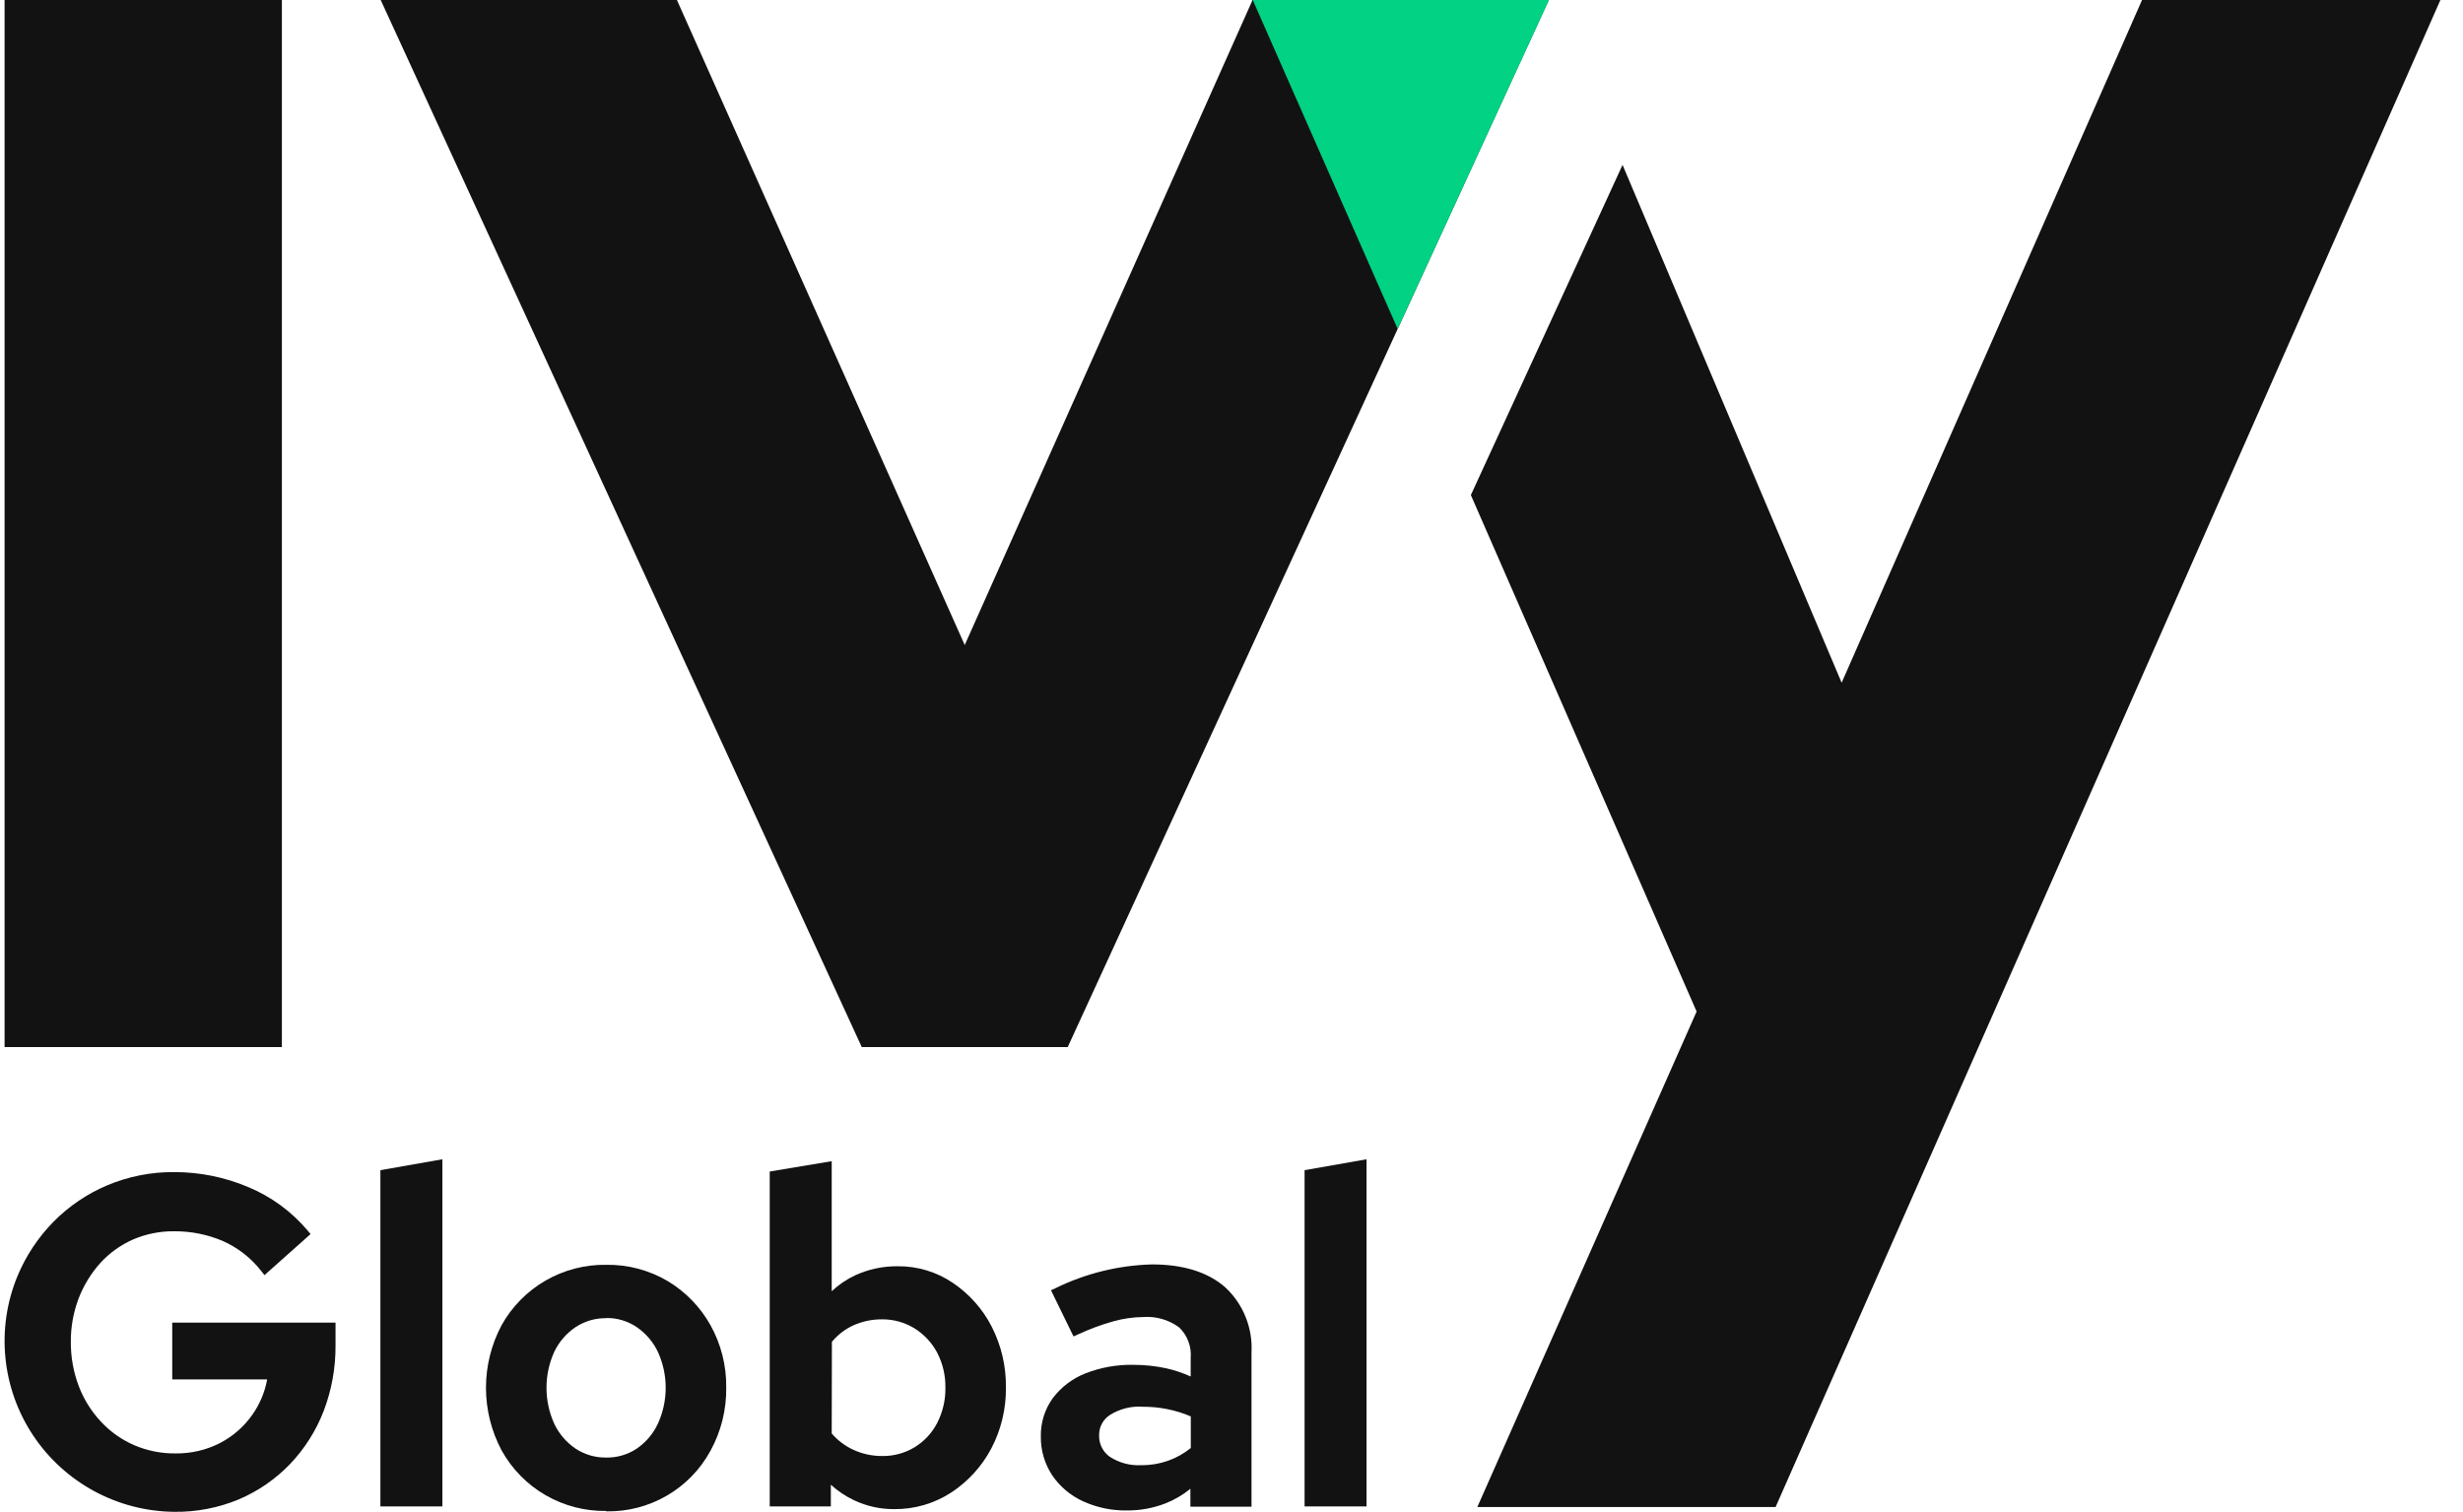
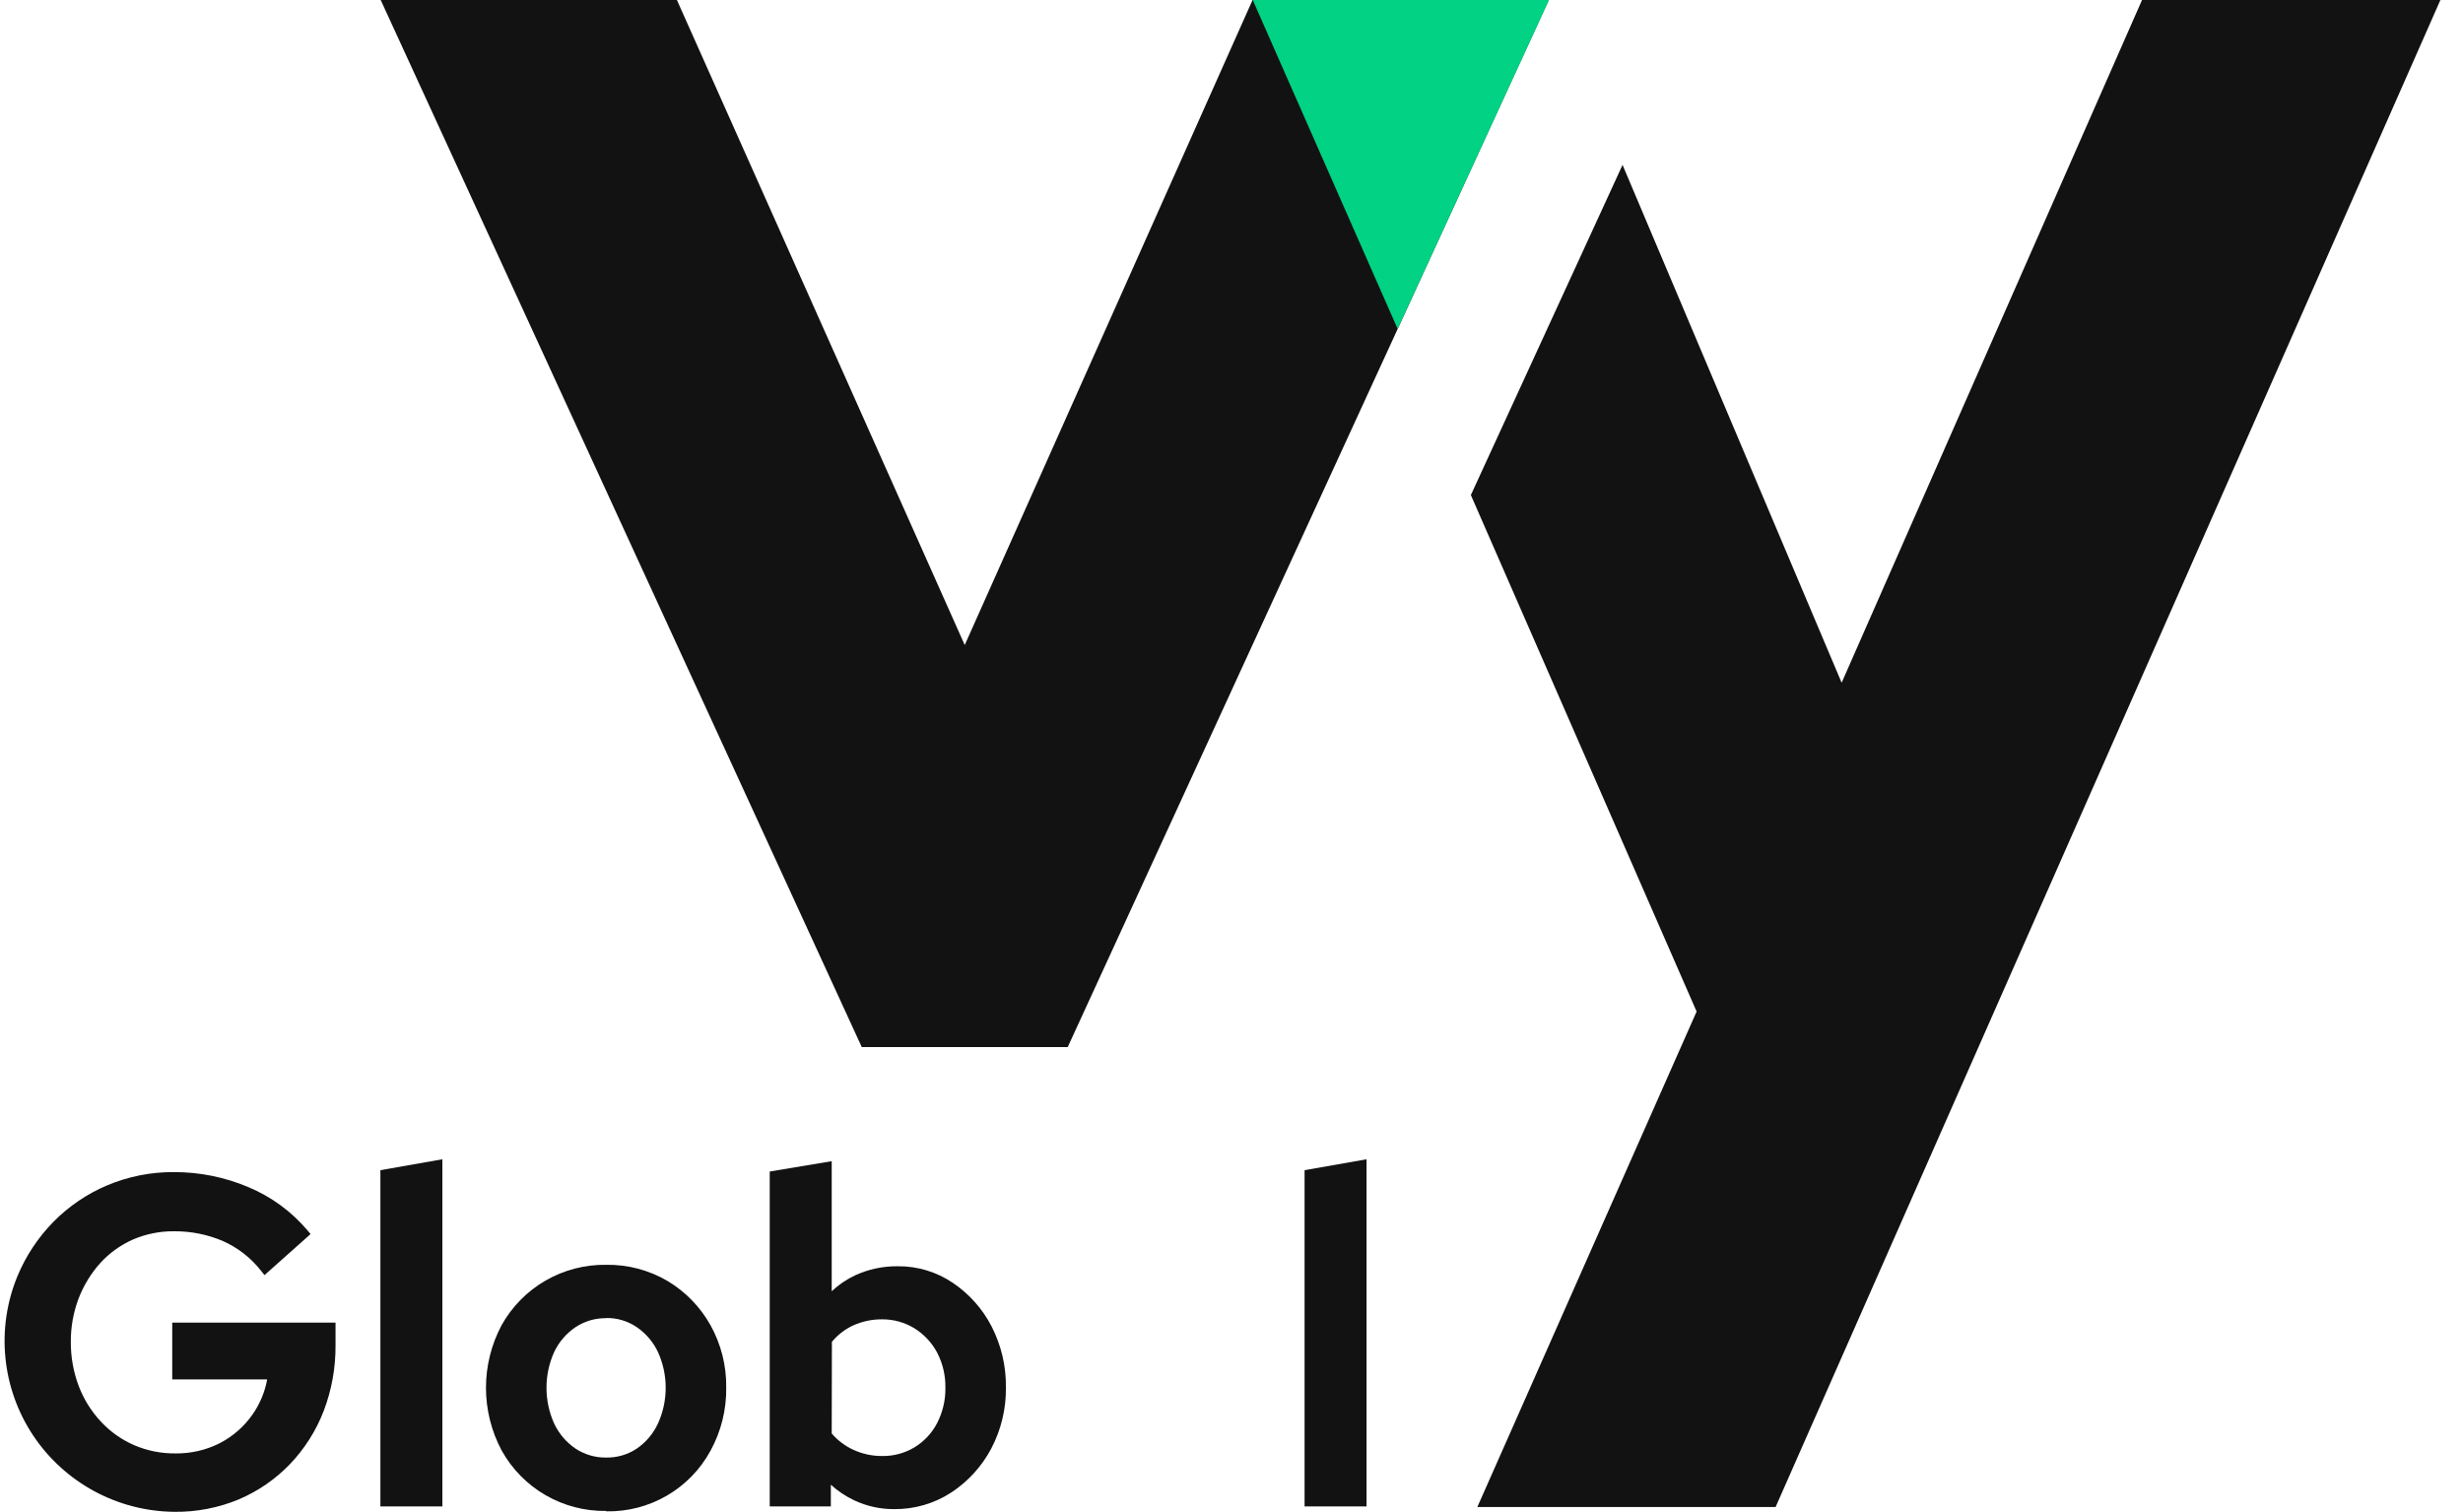
<svg xmlns="http://www.w3.org/2000/svg" width="158" height="97" viewBox="0 0 158 97" fill="none">
  <g clip-path="url(#clip0_1811_3817)">
    <path d="M99.354 0L68.493 67.183H55.282L24.421 0H43.424L61.887 41.386L80.351 0H99.354Z" fill="#121212" />
-     <path d="M18.082 0H0.294V67.183H18.082V0Z" fill="#121212" />
+     <path d="M18.082 0H0.294H18.082V0Z" fill="#121212" />
    <path d="M113.904 96.691H94.771L108.837 64.901L94.355 31.764L104.086 10.58L118.14 43.804L137.41 0H156.55L113.904 96.691Z" fill="#121212" />
    <path d="M24.402 96.654H28.378V74.381L24.402 75.08V96.654Z" fill="#121212" />
    <path d="M6.037 95.671C7.616 96.527 9.382 96.983 11.179 97C12.594 97.018 13.997 96.749 15.303 96.209C16.546 95.682 17.669 94.91 18.603 93.939C19.544 92.953 20.28 91.791 20.768 90.52C21.279 89.177 21.535 87.751 21.524 86.315V84.862H11.049V88.504H17.139C16.99 89.326 16.662 90.104 16.178 90.786C15.639 91.548 14.925 92.169 14.094 92.597C13.219 93.041 12.248 93.266 11.266 93.253C10.349 93.264 9.441 93.083 8.599 92.721C7.796 92.37 7.074 91.859 6.478 91.219C5.857 90.556 5.372 89.779 5.051 88.931C4.711 88.029 4.539 87.074 4.543 86.111C4.535 85.148 4.708 84.191 5.051 83.291C5.374 82.457 5.847 81.688 6.447 81.022C7.033 80.385 7.744 79.876 8.537 79.526C9.371 79.169 10.271 78.989 11.179 79C12.244 78.993 13.3 79.203 14.28 79.618C15.255 80.048 16.108 80.713 16.761 81.554L16.966 81.814L19.924 79.179L19.732 78.951C18.706 77.736 17.405 76.782 15.936 76.168C14.428 75.528 12.806 75.2 11.167 75.203C9.695 75.192 8.237 75.48 6.881 76.05C5.586 76.597 4.412 77.394 3.427 78.394C2.446 79.394 1.665 80.571 1.126 81.863C0.44 83.519 0.172 85.318 0.346 87.101C0.519 88.885 1.129 90.599 2.121 92.093C3.113 93.587 4.458 94.815 6.037 95.671Z" fill="#121212" />
    <path fill-rule="evenodd" clip-rule="evenodd" d="M38.89 96.944C37.523 96.965 36.177 96.615 34.994 95.931C33.812 95.247 32.839 94.255 32.179 93.061C31.52 91.824 31.175 90.443 31.175 89.042C31.175 87.64 31.52 86.26 32.179 85.023C32.842 83.833 33.817 82.844 34.998 82.162C36.18 81.481 37.525 81.131 38.89 81.152C40.276 81.131 41.642 81.493 42.835 82.197C43.98 82.884 44.925 83.858 45.576 85.023C46.258 86.248 46.606 87.629 46.587 89.029C46.606 90.446 46.258 91.843 45.576 93.086C44.926 94.282 43.958 95.277 42.779 95.962C41.6 96.647 40.255 96.995 38.89 96.969V96.944ZM38.89 84.577C38.19 84.566 37.502 84.767 36.918 85.153C36.331 85.55 35.859 86.097 35.554 86.736C35.226 87.461 35.057 88.247 35.057 89.042C35.057 89.837 35.226 90.623 35.554 91.348C35.858 91.992 36.329 92.542 36.918 92.944C37.502 93.329 38.19 93.53 38.89 93.519C39.587 93.531 40.271 93.331 40.85 92.944C41.435 92.541 41.902 91.991 42.202 91.348C42.533 90.624 42.704 89.838 42.704 89.042C42.704 88.246 42.533 87.46 42.202 86.736C41.899 86.099 41.432 85.553 40.85 85.153C40.273 84.761 39.589 84.556 38.89 84.565V84.577Z" fill="#121212" />
    <path fill-rule="evenodd" clip-rule="evenodd" d="M54.811 96.27C55.603 96.64 56.467 96.83 57.341 96.827C58.646 96.844 59.926 96.474 61.019 95.763C62.096 95.057 62.977 94.091 63.581 92.956C64.219 91.748 64.545 90.401 64.529 89.036C64.55 87.672 64.234 86.324 63.612 85.109C63.033 83.985 62.18 83.023 61.131 82.314C60.084 81.604 58.844 81.231 57.577 81.245C56.644 81.236 55.721 81.432 54.873 81.819C54.315 82.079 53.802 82.426 53.354 82.846V74.504L49.378 75.166V96.654H53.298V95.262C53.749 95.672 54.259 96.012 54.811 96.27ZM54.749 93.024C54.213 92.779 53.737 92.42 53.354 91.973L53.366 86.093C53.734 85.649 54.195 85.292 54.718 85.047C55.302 84.783 55.937 84.647 56.579 84.651C57.309 84.644 58.026 84.841 58.65 85.22C59.267 85.602 59.772 86.14 60.114 86.779C60.477 87.475 60.66 88.251 60.647 89.036C60.66 89.826 60.476 90.608 60.114 91.311C59.782 91.951 59.279 92.488 58.662 92.863C58.034 93.241 57.312 93.433 56.579 93.42C55.947 93.422 55.323 93.287 54.749 93.024Z" fill="#121212" />
-     <path fill-rule="evenodd" clip-rule="evenodd" d="M72.313 96.913C71.336 96.931 70.368 96.73 69.479 96.326C68.675 95.96 67.988 95.38 67.494 94.65C67.011 93.916 66.759 93.055 66.769 92.177C66.749 91.291 67.019 90.423 67.538 89.703C68.074 88.996 68.795 88.448 69.622 88.12C70.609 87.734 71.663 87.547 72.723 87.57C73.427 87.57 74.13 87.644 74.819 87.793C75.357 87.914 75.881 88.09 76.382 88.318V87.131C76.413 86.769 76.362 86.404 76.233 86.064C76.105 85.724 75.901 85.416 75.638 85.165C74.974 84.678 74.158 84.443 73.337 84.503C72.693 84.511 72.053 84.602 71.433 84.775C70.648 84.994 69.882 85.278 69.144 85.622L68.865 85.746L67.42 82.784L67.705 82.654C69.637 81.704 71.753 81.183 73.907 81.127C75.923 81.127 77.498 81.628 78.602 82.599C79.172 83.13 79.618 83.78 79.908 84.503C80.199 85.225 80.326 86.002 80.283 86.779V96.672H76.363V95.522C75.88 95.917 75.338 96.234 74.757 96.462C73.978 96.763 73.149 96.916 72.313 96.913ZM73.287 90.254C72.554 90.21 71.825 90.396 71.203 90.786C70.985 90.925 70.806 91.119 70.685 91.347C70.563 91.576 70.502 91.832 70.508 92.09C70.499 92.358 70.557 92.625 70.676 92.865C70.795 93.106 70.972 93.313 71.191 93.469C71.796 93.862 72.511 94.05 73.231 94.007C74.38 94.019 75.497 93.63 76.388 92.906V90.878C75.409 90.46 74.352 90.25 73.287 90.26V90.254Z" fill="#121212" />
    <path d="M83.688 96.654H87.663V74.381L83.688 75.08V96.654Z" fill="#121212" />
    <path d="M80.364 0L89.659 21.105L99.368 0H80.364Z" fill="#02D283" />
  </g>
  <defs>
    <clipPath id="clip0_1811_3817">
      <rect width="157" height="97" fill="white" transform="translate(0.294)" />
    </clipPath>
  </defs>
</svg>